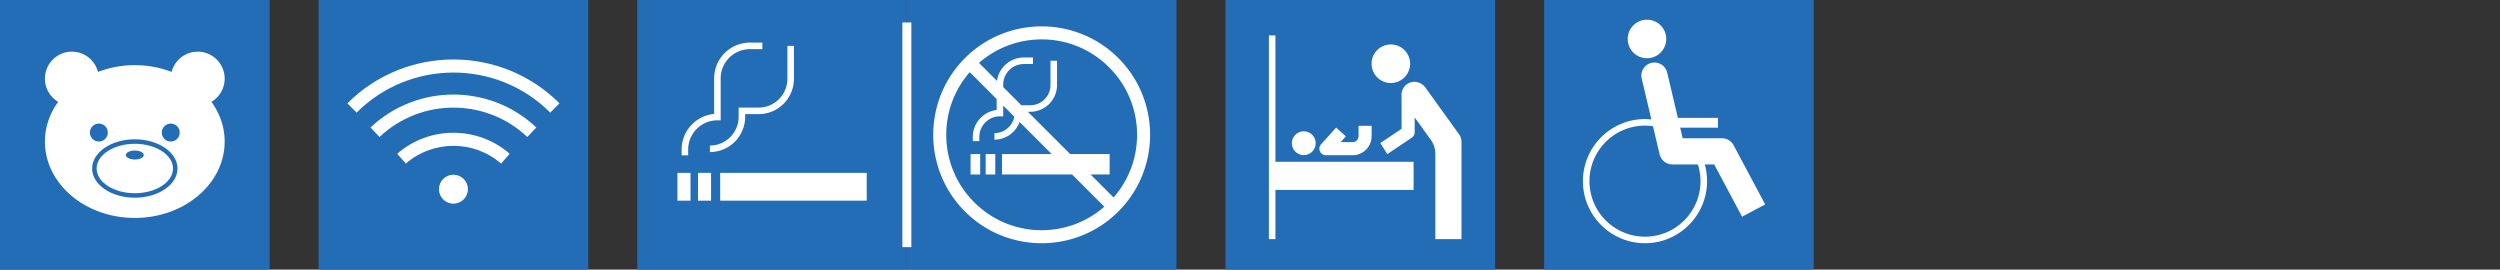
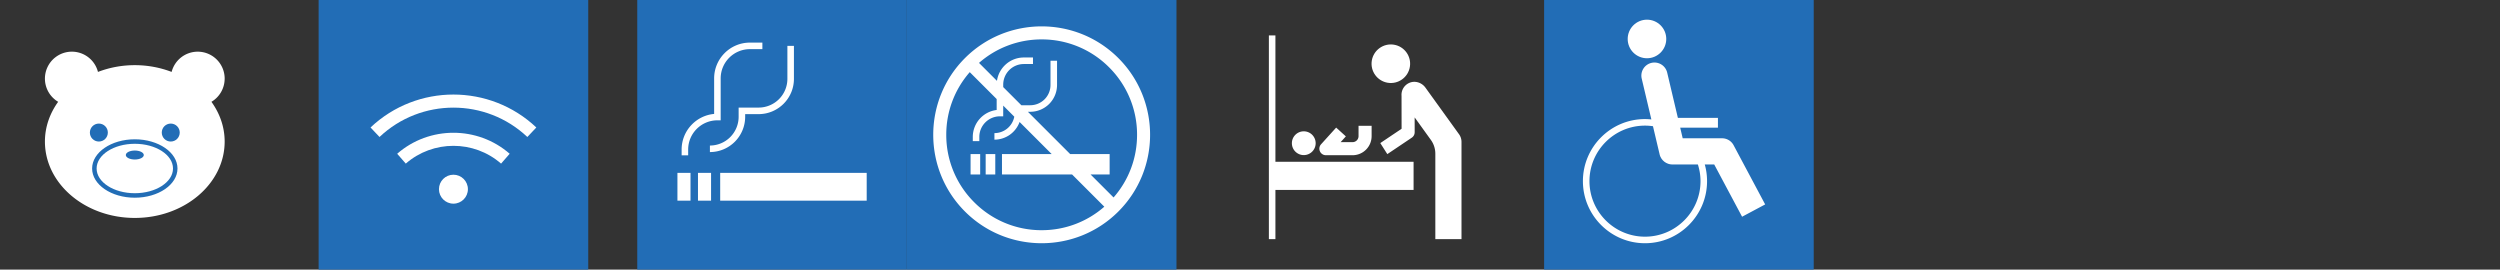
<svg xmlns="http://www.w3.org/2000/svg" id="_レイヤー_2" data-name="レイヤー 2" viewBox="0 0 510 55">
  <rect x="0" y="0" width="510" height="55" fill="#333333" stroke="none" />
  <defs>
    <style>.cls-3,.cls-4{stroke-width:0}.cls-3{fill:#226db6}.cls-4{fill:#fff}</style>
  </defs>
  <g id="_レイヤー_1-2" data-name="レイヤー 1">
-     <path class="cls-3" d="M250 0h55v55h-55z" />
    <path class="cls-4" d="M260.185 7.225h-1.334v41.559h1.334V38.746h28.185v-5.744h-28.185V7.225z" />
    <circle class="cls-4" cx="283.729" cy="13" r="3.934" transform="rotate(-80.782 283.73 12.999)" />
    <path class="cls-4" d="M265.97 31.64a2.425 2.425 0 100-4.85 2.425 2.425 0 000 4.85zm4.514.026h5.439a3.892 3.892 0 003.888-3.887V25.67h-2.669v2.109a1.22 1.22 0 01-1.219 1.218h-2.432l1.065-1.177-1.979-1.79-3.082 3.406a1.335 1.335 0 00.99 2.23zm27.157-4.284l-6.854-9.509c-.768-1.065-2.199-1.501-3.379-.924a2.656 2.656 0 00-1.494 2.616l.01 6.703-4.344 2.919 1.43 2.255 4.993-3.355c.37-.248.591-.665.59-1.11l-.004-3.025 3.306 4.587c.593.822.912 1.81.912 2.824v17.421h5.338V28.942c0-.56-.176-1.106-.504-1.56z" />
    <path class="cls-3" d="M185 0h55v55h-55z" />
    <path class="cls-4" d="M201.076 31.433h1.961v4.161h-1.961zm-3.08 0h1.961v4.161h-1.961z" />
    <path class="cls-4" d="M228.147 11.852c-8.627-8.627-22.666-8.628-31.295 0-8.628 8.628-8.628 22.667 0 31.295 4.314 4.314 9.981 6.471 15.647 6.471s11.334-2.157 15.648-6.471c8.628-8.628 8.628-22.667 0-31.295zM212.499 46.96a19.33 19.33 0 01-13.76-5.7 19.336 19.336 0 01-5.7-13.761 19.31 19.31 0 014.792-12.781l5.489 5.489v2.228a5.548 5.548 0 00-4.872 5.5v.862h1.334v-.862a4.21 4.21 0 014.205-4.205h.667v-2.189l2.262 2.262a4.133 4.133 0 01-4.053 3.353v1.334a5.466 5.466 0 005.132-3.609l6.55 6.55h-10.142v4.161h14.303l6.574 6.574a19.312 19.312 0 01-12.782 4.792zm14.669-6.679l-4.687-4.687h3.885v-4.161h-8.046l-8.63-8.63h.483a5.47 5.47 0 005.463-5.463v-4.945h-1.334v4.945a4.133 4.133 0 01-4.128 4.129h-1.817l-3.701-3.701v-.5a4.21 4.21 0 014.205-4.206h1.869v-1.334h-1.869c-2.791 0-5.101 2.077-5.479 4.767l-3.663-3.663A19.311 19.311 0 01212.5 8.04a19.333 19.333 0 0113.761 5.7 19.335 19.335 0 015.7 13.76c0 4.75-1.695 9.238-4.792 12.782z" />
    <path class="cls-3" d="M130 0h55v55h-55z" />
-     <path stroke="#fff" stroke-miterlimit="10" stroke-width="1.833" fill="none" d="M185 50.417V4.583" />
    <path class="cls-4" d="M146.918 35.268h29.888v5.663h-29.888zm-4.53-.001h2.669v5.663h-2.669zm-4.192 0h2.669v5.663h-2.669zm8.822-10.723v-8.555a5.97 5.97 0 015.964-5.964h2.544V8.691h-2.544c-4.024 0-7.298 3.274-7.298 7.299v7.251c-3.713.338-6.632 3.469-6.632 7.268v1.173h1.334v-1.173a5.97 5.97 0 015.964-5.964h.667zm3.663-2.596v1.882a5.866 5.866 0 01-5.86 5.859v1.334a7.202 7.202 0 007.194-7.194v-.548h2.752c3.967 0 7.195-3.227 7.195-7.194V9.356h-1.334v6.731a5.866 5.866 0 01-5.86 5.859h-4.087z" />
    <path class="cls-3" d="M65 0h55v55H65z" />
    <circle class="cls-4" cx="92.5" cy="38.594" r="2.953" />
-     <path class="cls-4" d="M112.251 22.969c-10.891-10.89-28.611-10.89-39.503 0l-1.887-1.887c11.931-11.931 31.345-11.931 43.276 0l-1.887 1.887z" />
    <path class="cls-4" d="M107.578 27.945c-8.456-7.984-21.701-7.984-30.157 0l-1.832-1.94c9.483-8.955 24.338-8.955 33.821 0l-1.832 1.94z" />
    <path class="cls-4" d="M102.219 33.377c-5.541-4.836-13.898-4.836-19.439 0l-1.755-2.011c6.542-5.709 16.408-5.709 22.949 0l-1.755 2.011z" />
    <path class="cls-3" d="M315 0h55v55h-55z" />
    <circle class="cls-4" cx="335.983" cy="7.949" r="3.934" />
    <path class="cls-4" d="M353.655 29.623a2.667 2.667 0 00-2.355-1.413h-8.029l-.512-2.168h7.7V24.04h-8.173l-2.17-9.183a2.669 2.669 0 10-5.194 1.228l1.957 8.281a12.83 12.83 0 00-1.302-.073c-6.981 0-12.662 5.68-12.662 12.662s5.68 12.662 12.662 12.662 12.662-5.68 12.662-12.662c0-1.169-.158-2.308-.466-3.408h1.925l5.687 10.666 4.709-2.511-6.44-12.079zm-6.75 7.332c0 6.246-5.082 11.327-11.327 11.327s-11.327-5.081-11.327-11.327 5.082-11.327 11.327-11.327c.547 0 1.091.043 1.628.12l1.357 5.745c.036.151.084.297.144.436.037.088.086.167.132.249.027.048.048.1.078.146.055.086.121.163.185.241.029.036.054.075.085.109.063.07.135.13.205.192.04.035.075.075.117.108.067.053.141.096.213.142.051.033.099.071.153.101.079.044.165.076.248.112.052.022.1.049.153.068.279.098.577.151.881.151h5.21c.346 1.095.537 2.233.537 3.408z" />
-     <path class="cls-3" d="M0 0h55v55H0z" />
    <path class="cls-4" d="M45.833 16.042a5.5 5.5 0 00-5.5-5.5 5.498 5.498 0 00-5.321 4.129c-2.295-.878-4.833-1.379-7.513-1.379s-5.218.5-7.513 1.379a5.497 5.497 0 10-8.123 6.098c-1.7 2.364-2.698 5.133-2.698 8.107 0 8.606 8.208 15.583 18.333 15.583s18.333-6.977 18.333-15.583c0-2.974-.998-5.743-2.698-8.107a5.494 5.494 0 002.698-4.727z" />
    <path class="cls-3" d="M27.5 40.333c-4.802 0-8.708-2.673-8.708-5.958s3.907-5.958 8.708-5.958 8.708 2.673 8.708 5.958-3.907 5.958-8.708 5.958zm0-11c-4.296 0-7.792 2.262-7.792 5.042s3.496 5.042 7.792 5.042 7.792-2.262 7.792-5.042-3.496-5.042-7.792-5.042z" />
    <ellipse class="cls-3" cx="27.5" cy="31.625" rx="1.833" ry=".917" />
    <circle class="cls-3" cx="20.167" cy="27.042" r="1.833" />
    <circle class="cls-3" cx="34.833" cy="27.042" r="1.833" />
    <path stroke-width="0" fill="none" d="M0 0h510v55H0z" />
  </g>
</svg>